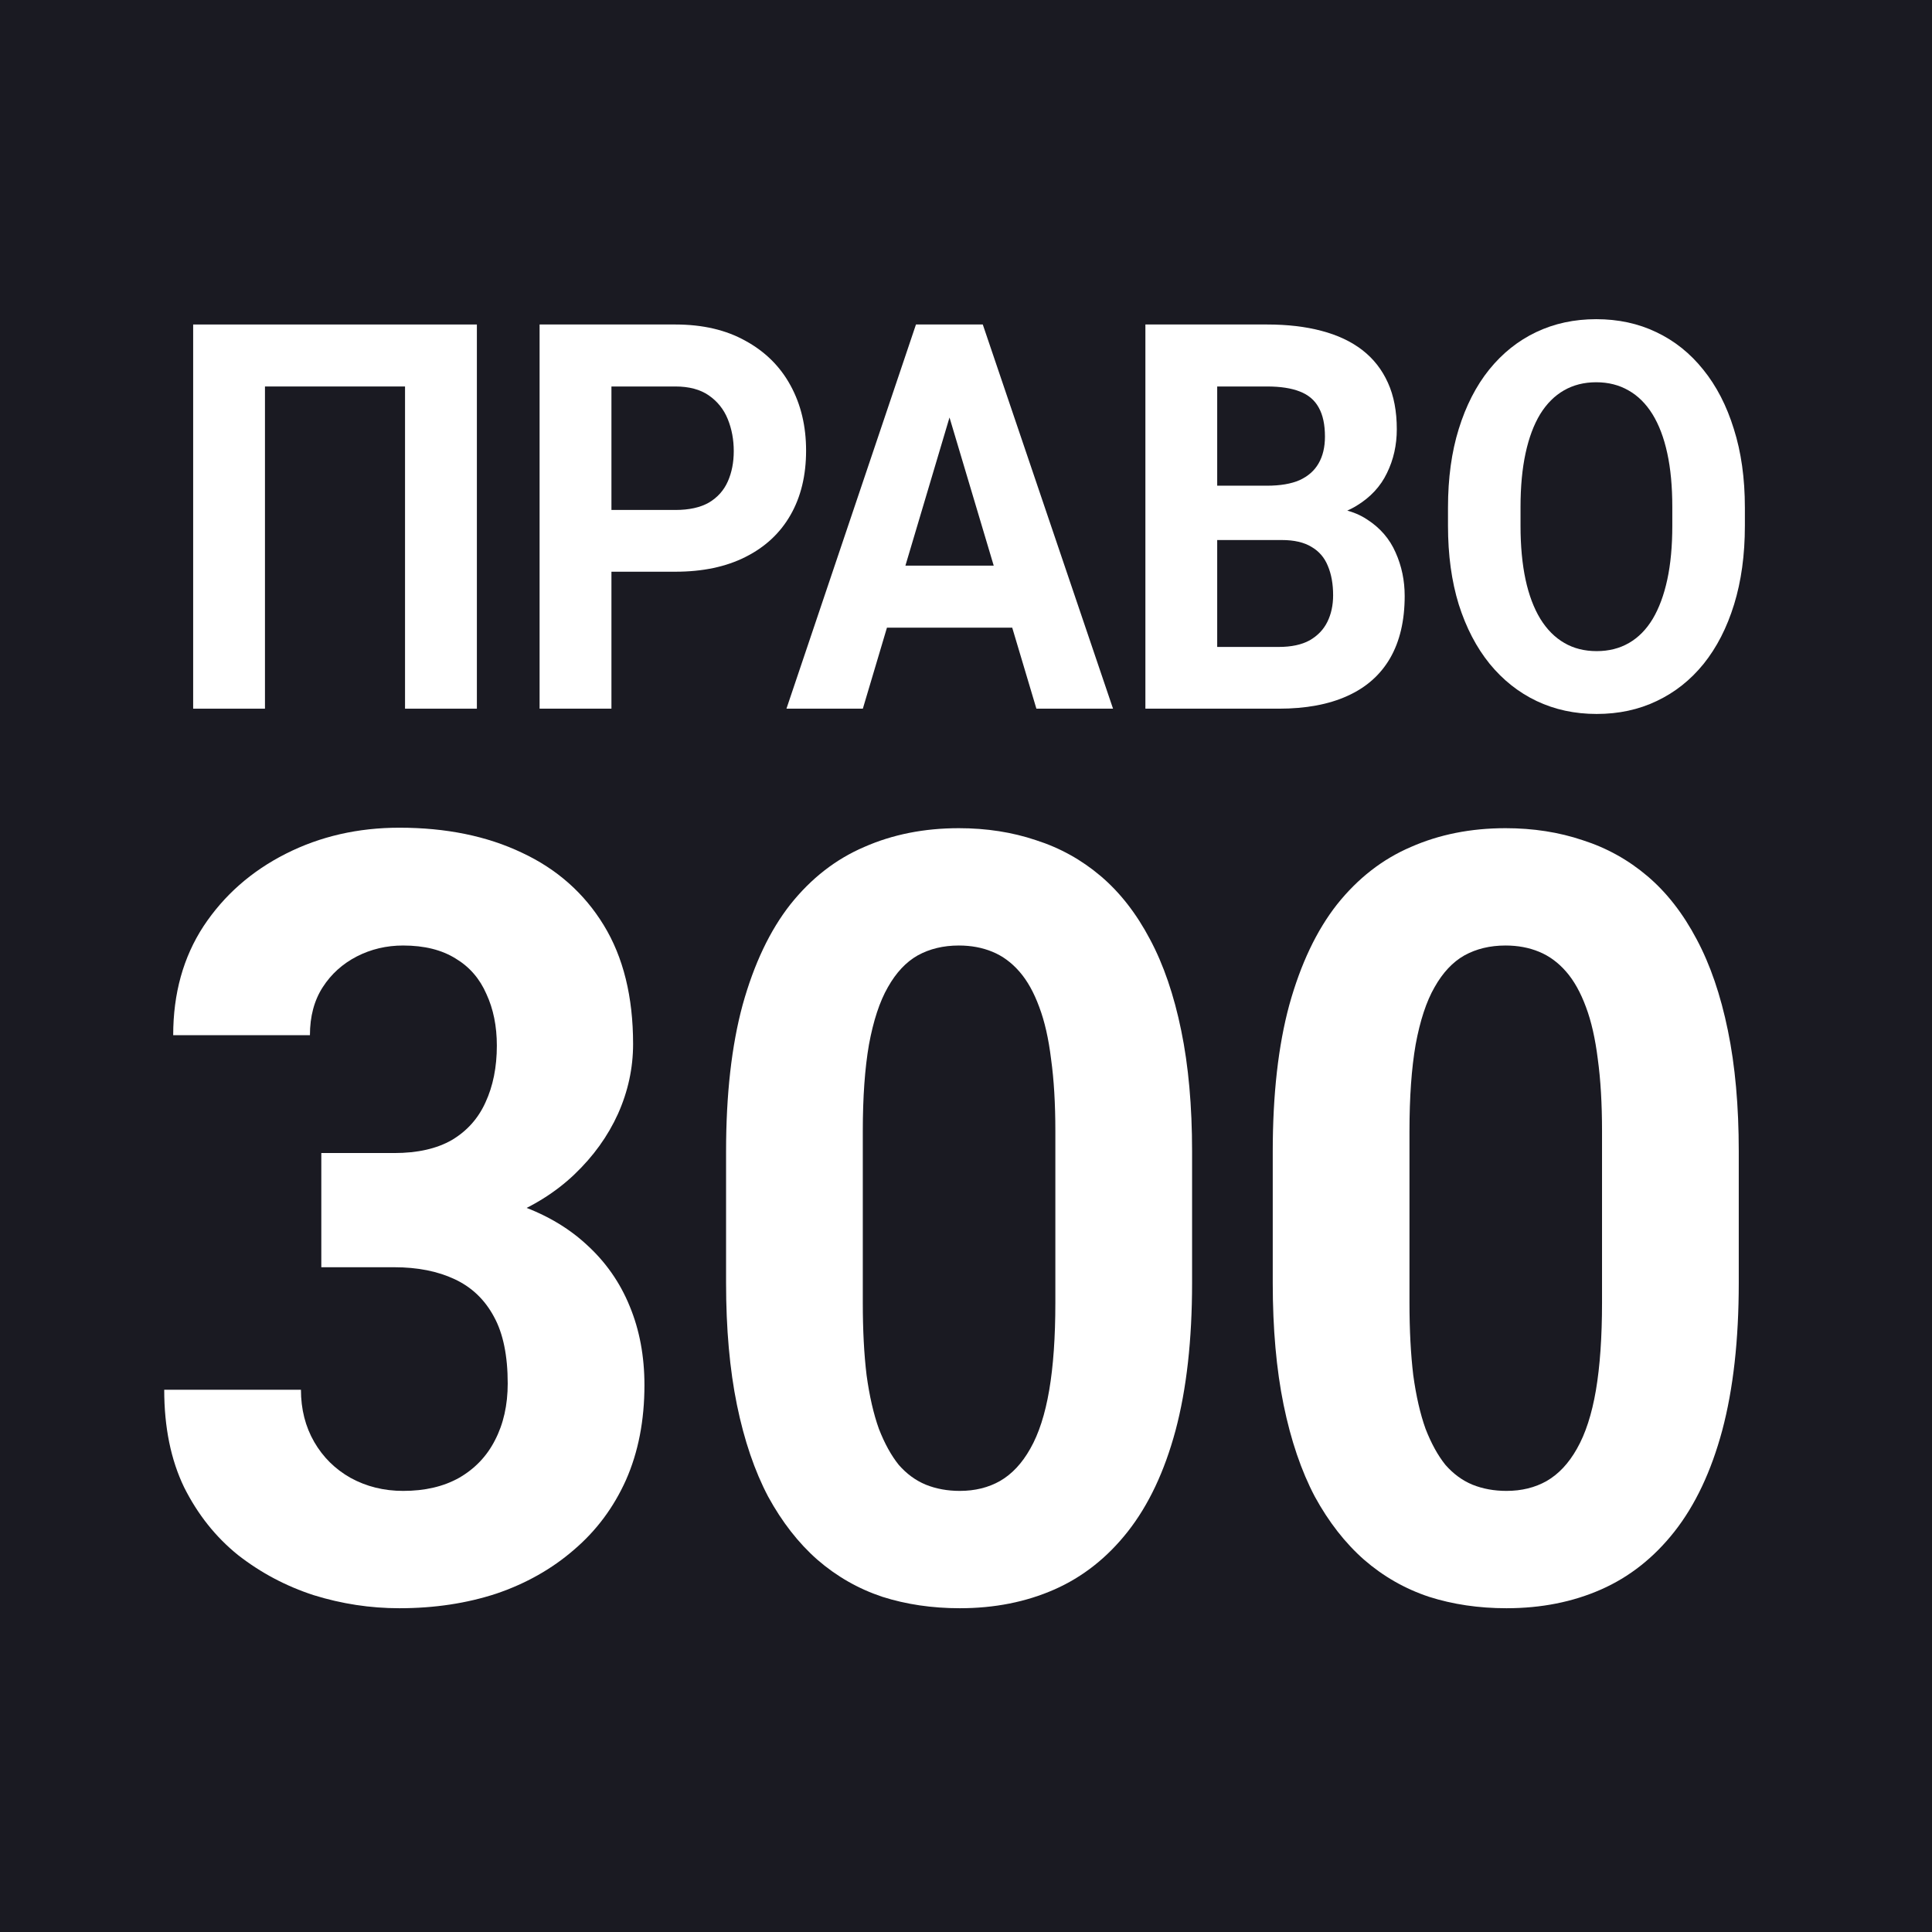
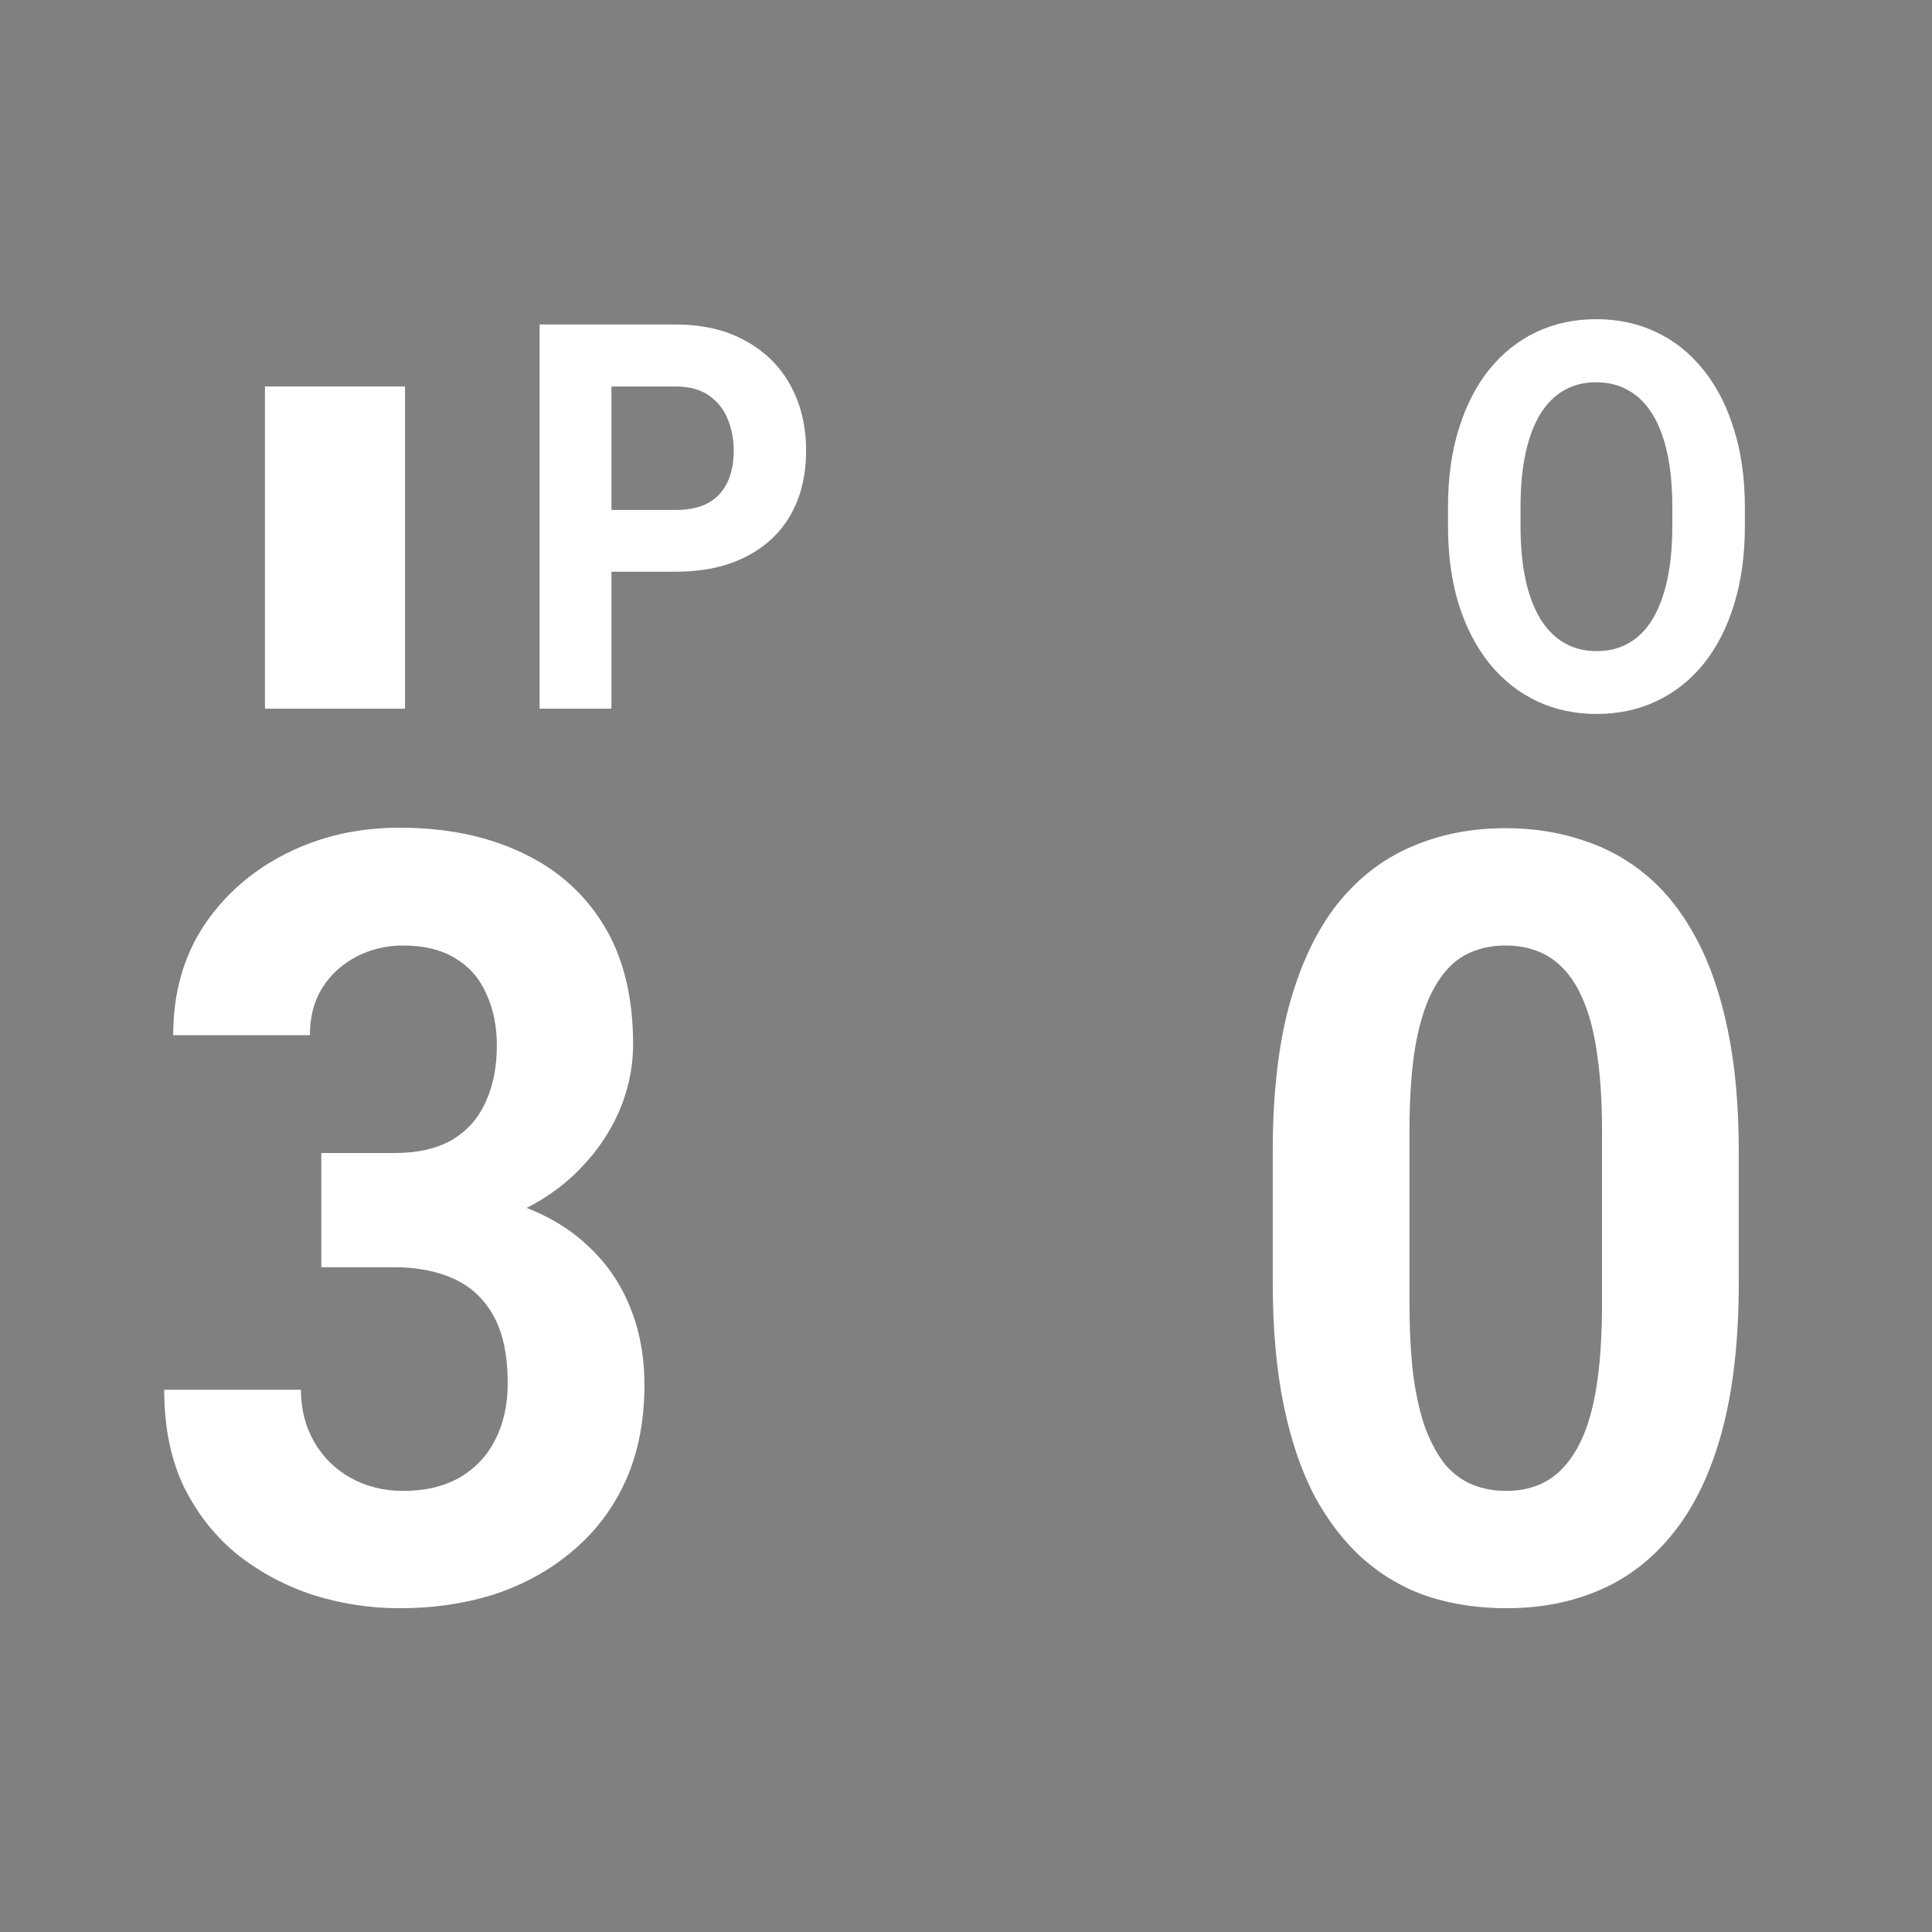
<svg xmlns="http://www.w3.org/2000/svg" width="48" height="48" viewBox="0 0 48 48" fill="none">
  <rect x="0" y="0" width="48" height="48" fill="#808080" stroke="none" />
  <g clip-path="url(#clip0_5801_12)">
-     <path d="M48 0H0V48H48V0Z" fill="#1A1A22" />
-     <path d="M11.848 8.062V17.607H10.063V9.602H6.583V17.607H4.799V8.062H11.848Z" fill="white" />
+     <path d="M11.848 8.062V17.607H10.063V9.602H6.583V17.607H4.799H11.848Z" fill="white" />
    <path d="M16.779 14.204H14.572V12.67H16.779C17.12 12.67 17.398 12.609 17.612 12.487C17.826 12.36 17.983 12.185 18.082 11.962C18.181 11.739 18.23 11.488 18.23 11.208C18.23 10.924 18.181 10.66 18.082 10.415C17.983 10.17 17.826 9.974 17.612 9.825C17.398 9.676 17.12 9.602 16.779 9.602H15.191V17.607H13.406V8.062H16.779C17.457 8.062 18.038 8.197 18.522 8.468C19.01 8.735 19.383 9.104 19.64 9.576C19.898 10.048 20.027 10.588 20.027 11.195C20.027 11.811 19.898 12.345 19.64 12.795C19.383 13.245 19.01 13.592 18.522 13.837C18.038 14.082 17.457 14.204 16.779 14.204Z" fill="white" />
-     <path d="M23.792 9.694L21.437 17.607H19.539L22.757 8.062H23.965L23.792 9.694ZM25.749 17.607L23.388 9.694L23.197 8.062H24.417L27.653 17.607H25.749ZM25.642 14.053V15.594H21.068V14.053H25.642Z" fill="white" />
-     <path d="M31.848 13.417H29.623L29.611 12.067H31.479C31.808 12.067 32.078 12.021 32.288 11.929C32.498 11.833 32.655 11.695 32.758 11.516C32.865 11.333 32.918 11.11 32.918 10.848C32.918 10.55 32.867 10.31 32.764 10.127C32.664 9.943 32.508 9.81 32.294 9.727C32.084 9.644 31.812 9.602 31.479 9.602H30.241V17.607H28.457V8.062H31.479C31.983 8.062 32.433 8.114 32.829 8.219C33.23 8.324 33.569 8.483 33.846 8.697C34.124 8.912 34.336 9.183 34.483 9.51C34.63 9.834 34.703 10.218 34.703 10.664C34.703 11.057 34.622 11.42 34.459 11.752C34.3 12.085 34.049 12.355 33.704 12.565C33.362 12.775 32.916 12.891 32.365 12.913L31.848 13.417ZM31.77 17.607H29.135L29.831 16.073H31.77C32.084 16.073 32.339 16.018 32.538 15.909C32.736 15.795 32.883 15.642 32.978 15.45C33.073 15.257 33.121 15.037 33.121 14.788C33.121 14.508 33.077 14.265 32.99 14.06C32.907 13.854 32.772 13.697 32.585 13.588C32.399 13.474 32.153 13.417 31.848 13.417H30.129L30.14 12.067H32.282L32.692 12.598C33.22 12.589 33.644 12.692 33.965 12.906C34.291 13.116 34.526 13.389 34.673 13.726C34.824 14.062 34.899 14.423 34.899 14.807C34.899 15.419 34.778 15.935 34.536 16.354C34.294 16.77 33.94 17.082 33.472 17.292C33.008 17.502 32.441 17.607 31.77 17.607Z" fill="white" />
    <path d="M43.351 12.611V13.063C43.351 13.789 43.261 14.44 43.083 15.017C42.905 15.594 42.653 16.086 42.327 16.492C42.002 16.894 41.614 17.202 41.162 17.416C40.714 17.631 40.216 17.738 39.669 17.738C39.125 17.738 38.628 17.631 38.175 17.416C37.727 17.202 37.339 16.894 37.01 16.492C36.681 16.086 36.425 15.594 36.242 15.017C36.064 14.44 35.975 13.789 35.975 13.063V12.611C35.975 11.881 36.064 11.23 36.242 10.658C36.421 10.081 36.672 9.589 36.998 9.183C37.327 8.776 37.715 8.466 38.164 8.252C38.616 8.037 39.113 7.93 39.657 7.93C40.204 7.93 40.702 8.037 41.15 8.252C41.602 8.466 41.99 8.776 42.316 9.183C42.645 9.589 42.899 10.081 43.077 10.658C43.259 11.23 43.351 11.881 43.351 12.611ZM41.548 13.063V12.598C41.548 12.091 41.507 11.645 41.423 11.261C41.34 10.876 41.217 10.553 41.055 10.29C40.892 10.028 40.694 9.832 40.46 9.7C40.226 9.565 39.958 9.497 39.657 9.497C39.355 9.497 39.088 9.565 38.854 9.7C38.624 9.832 38.427 10.028 38.265 10.29C38.106 10.553 37.985 10.876 37.902 11.261C37.819 11.645 37.777 12.091 37.777 12.598V13.063C37.777 13.566 37.819 14.012 37.902 14.401C37.985 14.785 38.108 15.111 38.271 15.378C38.433 15.64 38.632 15.839 38.865 15.974C39.099 16.11 39.367 16.177 39.669 16.177C39.97 16.177 40.238 16.11 40.472 15.974C40.706 15.839 40.902 15.64 41.06 15.378C41.219 15.111 41.34 14.785 41.423 14.401C41.507 14.012 41.548 13.566 41.548 13.063Z" fill="white" />
    <path d="M7.983 28.647H9.793C10.373 28.647 10.851 28.539 11.227 28.323C11.603 28.099 11.881 27.788 12.061 27.39C12.249 26.985 12.344 26.514 12.344 25.978C12.344 25.495 12.257 25.067 12.085 24.696C11.92 24.316 11.666 24.022 11.321 23.815C10.976 23.599 10.541 23.491 10.016 23.491C9.601 23.491 9.217 23.582 8.864 23.763C8.512 23.945 8.229 24.199 8.018 24.527C7.806 24.856 7.7 25.253 7.7 25.719H4.303C4.303 24.683 4.554 23.78 5.056 23.012C5.565 22.243 6.247 21.643 7.101 21.211C7.955 20.779 8.896 20.564 9.922 20.564C11.082 20.564 12.097 20.771 12.966 21.185C13.836 21.591 14.514 22.191 15 22.986C15.486 23.78 15.729 24.765 15.729 25.939C15.729 26.535 15.604 27.114 15.353 27.675C15.102 28.228 14.742 28.729 14.271 29.178C13.809 29.619 13.245 29.973 12.579 30.24C11.912 30.499 11.164 30.629 10.334 30.629H7.983V28.647ZM7.983 31.484V29.554H10.334C11.266 29.554 12.085 29.67 12.79 29.904C13.495 30.137 14.087 30.474 14.565 30.914C15.043 31.346 15.404 31.86 15.646 32.456C15.889 33.043 16.011 33.695 16.011 34.412C16.011 35.292 15.858 36.078 15.553 36.769C15.247 37.452 14.816 38.03 14.259 38.505C13.711 38.98 13.068 39.343 12.332 39.593C11.595 39.835 10.792 39.956 9.922 39.956C9.201 39.956 8.492 39.848 7.795 39.632C7.105 39.408 6.478 39.075 5.914 38.635C5.357 38.186 4.911 37.624 4.574 36.951C4.245 36.269 4.08 35.461 4.08 34.528H7.477C7.477 35.012 7.587 35.444 7.806 35.824C8.026 36.204 8.327 36.502 8.711 36.718C9.103 36.933 9.538 37.041 10.016 37.041C10.557 37.041 11.019 36.933 11.403 36.718C11.795 36.493 12.093 36.182 12.296 35.785C12.508 35.379 12.614 34.908 12.614 34.373C12.614 33.682 12.5 33.129 12.273 32.715C12.046 32.291 11.721 31.98 11.297 31.782C10.874 31.583 10.373 31.484 9.793 31.484H7.983Z" fill="white" />
-     <path d="M29.617 28.608V31.873C29.617 33.289 29.48 34.511 29.206 35.539C28.932 36.558 28.536 37.395 28.019 38.052C27.509 38.7 26.902 39.179 26.197 39.49C25.491 39.801 24.708 39.956 23.846 39.956C23.156 39.956 22.514 39.861 21.918 39.671C21.323 39.472 20.786 39.166 20.308 38.751C19.837 38.337 19.43 37.814 19.085 37.184C18.748 36.545 18.49 35.785 18.309 34.904C18.129 34.023 18.039 33.013 18.039 31.873V28.608C18.039 27.192 18.176 25.978 18.45 24.968C18.733 23.949 19.128 23.116 19.638 22.468C20.155 21.82 20.766 21.345 21.471 21.043C22.177 20.732 22.96 20.576 23.822 20.576C24.512 20.576 25.151 20.676 25.738 20.874C26.334 21.064 26.871 21.362 27.349 21.768C27.827 22.174 28.234 22.697 28.571 23.336C28.908 23.966 29.167 24.722 29.347 25.603C29.527 26.475 29.617 27.477 29.617 28.608ZM26.22 32.365V28.103C26.22 27.421 26.185 26.825 26.114 26.315C26.052 25.806 25.954 25.374 25.82 25.02C25.687 24.657 25.523 24.363 25.327 24.139C25.131 23.914 24.908 23.75 24.657 23.647C24.406 23.543 24.128 23.491 23.822 23.491C23.438 23.491 23.097 23.573 22.8 23.737C22.51 23.901 22.263 24.165 22.059 24.527C21.855 24.882 21.699 25.357 21.589 25.953C21.487 26.54 21.436 27.257 21.436 28.103V32.365C21.436 33.047 21.467 33.647 21.53 34.166C21.601 34.684 21.703 35.129 21.836 35.5C21.977 35.862 22.141 36.16 22.329 36.394C22.525 36.618 22.749 36.782 23 36.886C23.258 36.99 23.54 37.041 23.846 37.041C24.222 37.041 24.555 36.959 24.845 36.795C25.143 36.623 25.393 36.355 25.597 35.992C25.809 35.621 25.965 35.137 26.067 34.541C26.169 33.945 26.22 33.22 26.22 32.365Z" fill="white" />
    <path d="M43.199 28.608V31.873C43.199 33.289 43.062 34.511 42.788 35.539C42.514 36.558 42.118 37.395 41.601 38.052C41.091 38.7 40.484 39.179 39.779 39.49C39.074 39.801 38.29 39.956 37.428 39.956C36.738 39.956 36.096 39.861 35.5 39.671C34.904 39.472 34.368 39.166 33.89 38.751C33.42 38.337 33.012 37.814 32.667 37.184C32.33 36.545 32.072 35.785 31.891 34.904C31.711 34.023 31.621 33.013 31.621 31.873V28.608C31.621 27.192 31.758 25.978 32.032 24.968C32.315 23.949 32.71 23.116 33.22 22.468C33.737 21.82 34.348 21.345 35.053 21.043C35.759 20.732 36.542 20.576 37.404 20.576C38.094 20.576 38.733 20.676 39.32 20.874C39.916 21.064 40.453 21.362 40.931 21.768C41.409 22.174 41.816 22.697 42.153 23.336C42.49 23.966 42.749 24.722 42.929 25.603C43.109 26.475 43.199 27.477 43.199 28.608ZM39.802 32.365V28.103C39.802 27.421 39.767 26.825 39.697 26.315C39.634 25.806 39.536 25.374 39.403 25.02C39.269 24.657 39.105 24.363 38.909 24.139C38.713 23.914 38.49 23.75 38.239 23.647C37.988 23.543 37.71 23.491 37.404 23.491C37.02 23.491 36.679 23.573 36.382 23.737C36.092 23.901 35.845 24.165 35.641 24.527C35.437 24.882 35.281 25.357 35.171 25.953C35.069 26.54 35.018 27.257 35.018 28.103V32.365C35.018 33.047 35.05 33.647 35.112 34.166C35.183 34.684 35.285 35.129 35.418 35.5C35.559 35.862 35.723 36.16 35.911 36.394C36.107 36.618 36.331 36.782 36.581 36.886C36.84 36.99 37.122 37.041 37.428 37.041C37.804 37.041 38.137 36.959 38.427 36.795C38.725 36.623 38.975 36.355 39.179 35.992C39.391 35.621 39.548 35.137 39.65 34.541C39.751 33.945 39.802 33.22 39.802 32.365Z" fill="white" />
  </g>
  <defs>
    <clipPath id="clip0_5801_12">
      <rect width="48" height="48" fill="white" />
    </clipPath>
  </defs>
</svg>